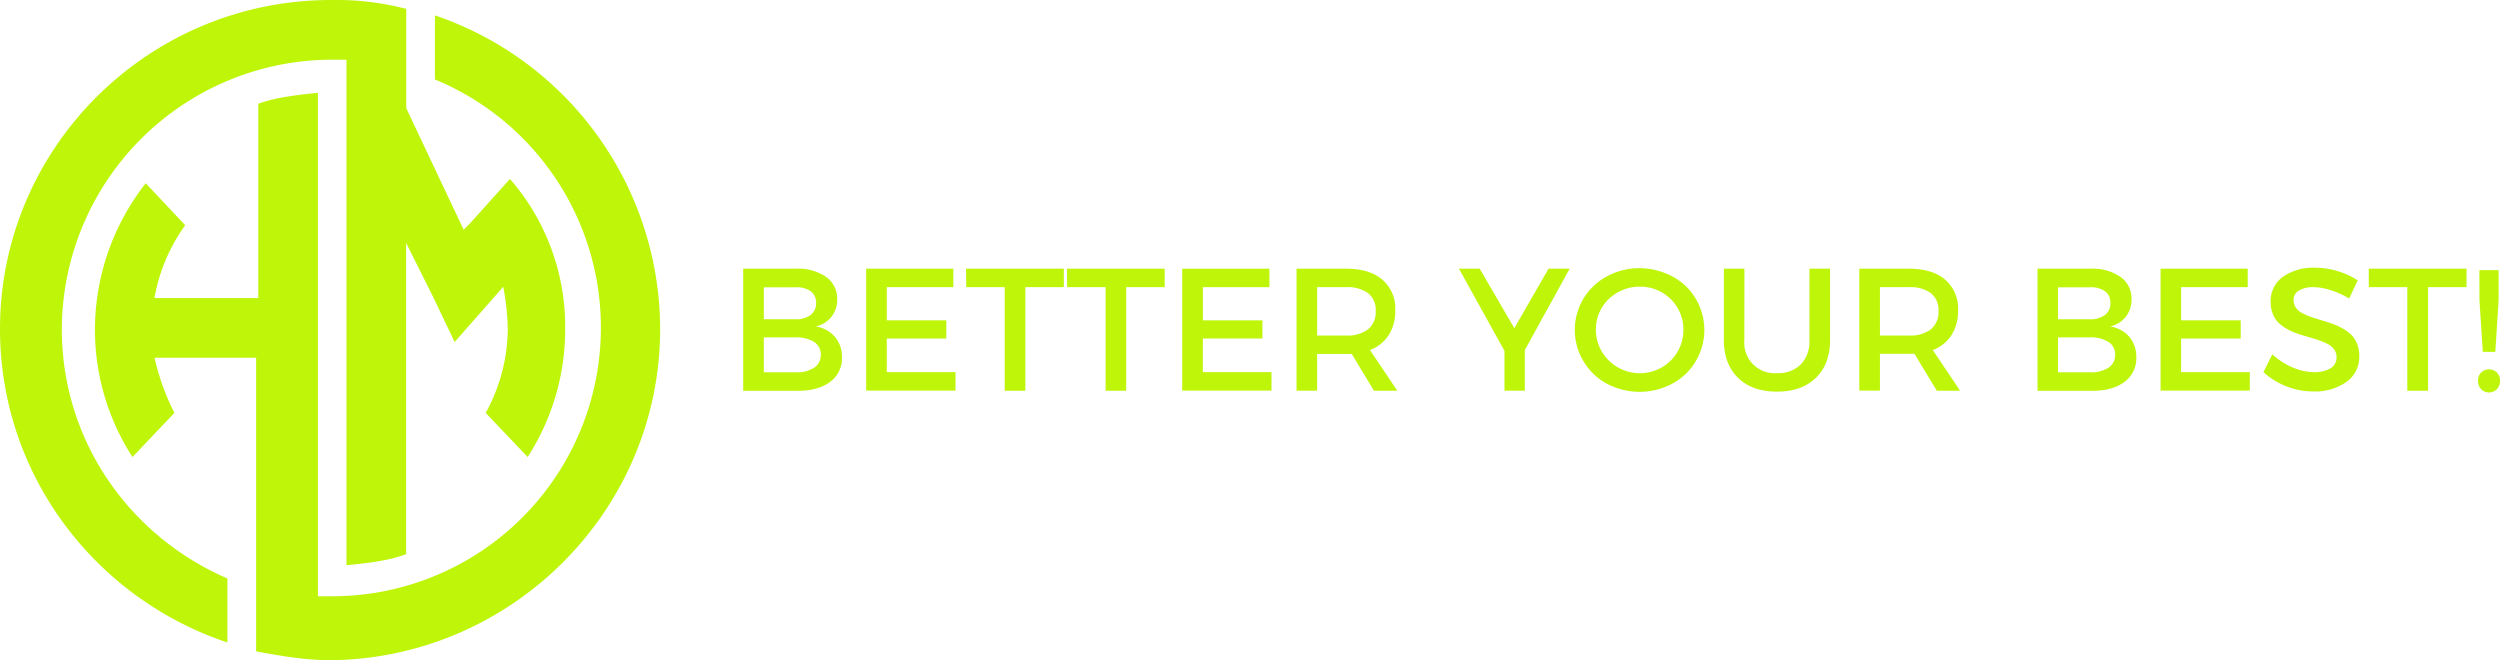
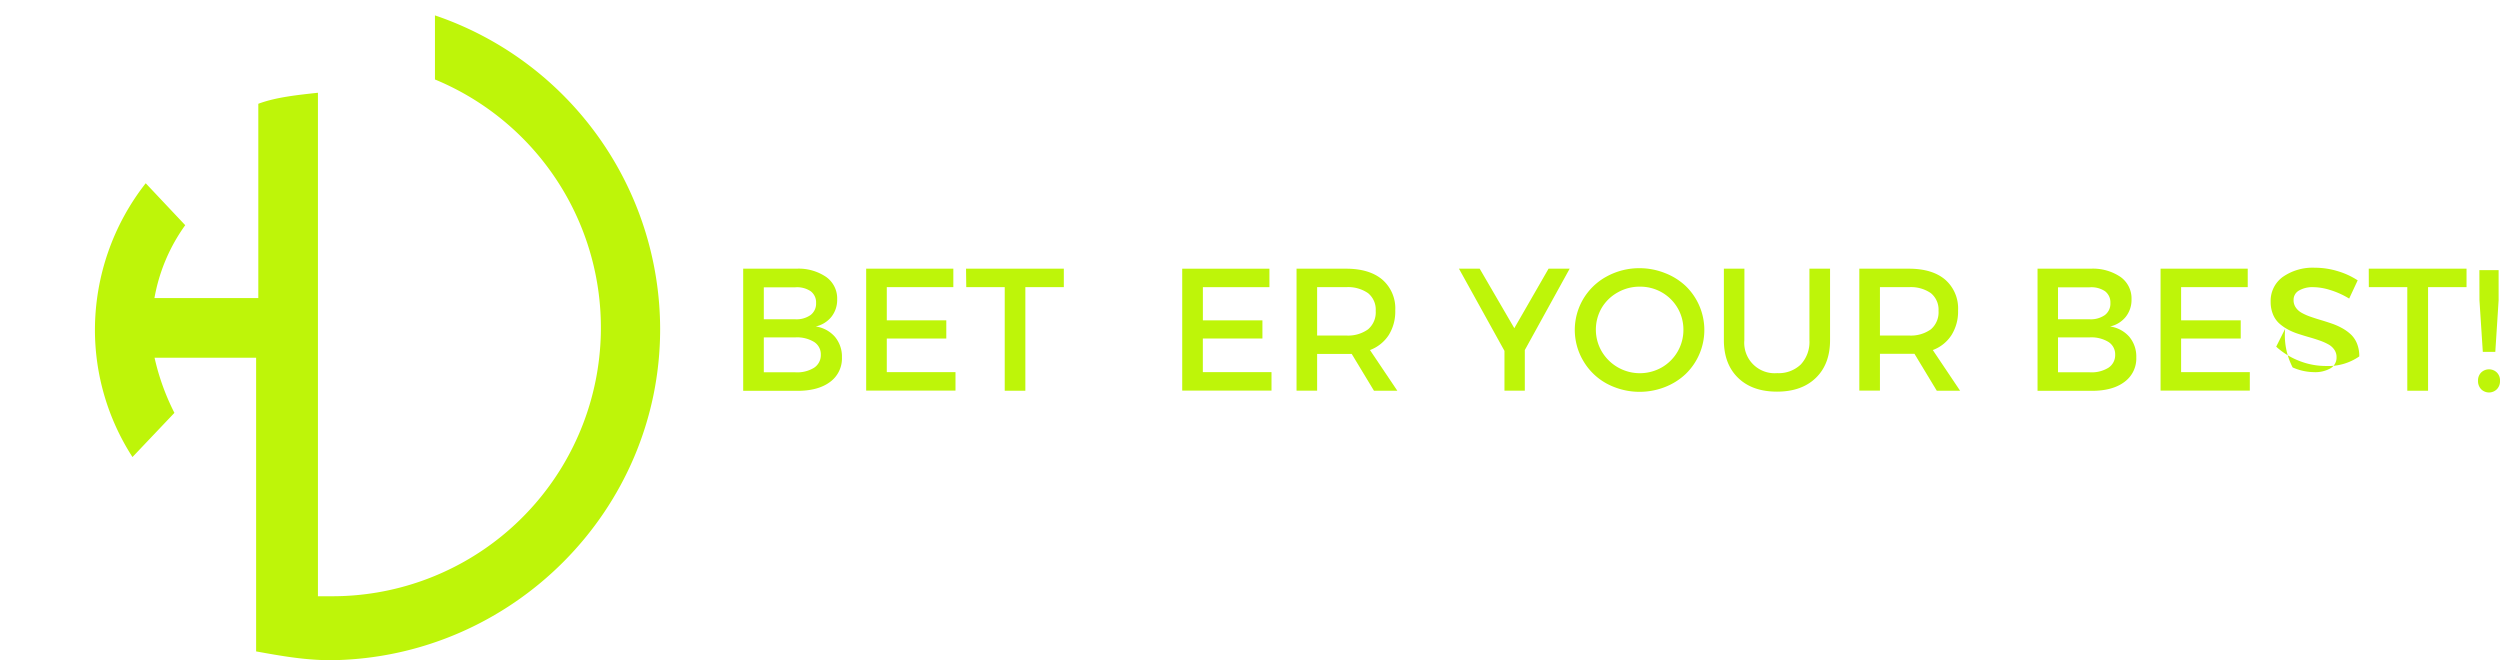
<svg xmlns="http://www.w3.org/2000/svg" viewBox="0 0 649.9 171.61">
  <defs>
    <style>.cls-1{fill:#bef509;}</style>
  </defs>
  <g id="Ebene_2" data-name="Ebene 2">
    <g id="Ebene_1-2" data-name="Ebene 1">
      <path class="cls-1" d="M113.07,4V20.66A69.82,69.82,0,0,1,86.09,155H82.65v-8.61h0V131.44h0V39h0V24.11c-5.17.57-10.91,1.14-15.5,2.87V61.41h0V77.48h-27a46.14,46.14,0,0,1,8-18.94L37.88,47.64a61.87,61.87,0,0,0-13.2,37.88,61,61,0,0,0,9.76,33.29l10.9-11.48A60.87,60.87,0,0,1,40.18,93h26.4v8.61h0v48.79h0v18.94c6.31,1.14,12.63,2.29,19.51,2.29,47.07-.57,85.52-39,85.52-86.09A86.27,86.27,0,0,0,113.07,4Z" />
-       <path class="cls-1" d="M16.07,85.52a70.3,70.3,0,0,1,70-70h4V146.93c5.74-.57,10.91-1.15,15.5-2.87V128h0V63.14l6.89,13.77,5.73,12,12.63-14.35A63.07,63.07,0,0,1,132,85.52a45.71,45.71,0,0,1-5.74,21.81l10.91,11.48a61.12,61.12,0,0,0,9.75-33.29,58.35,58.35,0,0,0-14.35-39L122.25,58h0l-1.72,1.72L105.61,28.12v-.57h0V26.4h0V2.3A72.47,72.47,0,0,0,86.09,0C38.46,0,0,38.46,0,85.52c0,37.88,24.68,70,59.12,81.5V150.38C33.86,139.47,16.07,114.79,16.07,85.52Z" />
      <path class="cls-1" d="M207,69.85A12.72,12.72,0,0,1,214.77,72a6.83,6.83,0,0,1,2.86,5.82,7.07,7.07,0,0,1-1.49,4.53,7.21,7.21,0,0,1-4.09,2.52,8.14,8.14,0,0,1,5,2.69,8,8,0,0,1,1.82,5.35,7.53,7.53,0,0,1-3.09,6.38q-3.09,2.31-8.48,2.31H193.2V69.85ZM206.72,83a6.35,6.35,0,0,0,4-1.11,3.72,3.72,0,0,0,1.43-3.14,3.62,3.62,0,0,0-1.43-3.06,6.35,6.35,0,0,0-4-1h-8.16V83Zm0,13.78a8.32,8.32,0,0,0,4.89-1.17,3.91,3.91,0,0,0,1.77-3.41,3.79,3.79,0,0,0-1.77-3.32,8.55,8.55,0,0,0-4.89-1.17h-8.16v9.07Z" />
      <path class="cls-1" d="M225.17,69.85h22.66v4.8h-17.3v8.63H246V88H230.53v8.74h17.86v4.8H225.17Z" />
      <path class="cls-1" d="M251.13,69.85h25.42v4.8h-10v26.93h-5.36V74.65h-10Z" />
-       <path class="cls-1" d="M277.35,69.85h25.42v4.8h-10v26.93h-5.36V74.65h-10Z" />
      <path class="cls-1" d="M307.33,69.85H330v4.8h-17.3v8.63h15.48V88H312.69v8.74h17.85v4.8H307.33Z" />
      <path class="cls-1" d="M363.25,101.58h-6.07L351.39,92c-.3,0-.79,0-1.46,0H342.4v9.56h-5.35V69.85h12.88q6.07,0,9.43,2.85a9.89,9.89,0,0,1,3.35,8,11.5,11.5,0,0,1-1.7,6.41A10,10,0,0,1,356.14,91ZM342.4,87.22h7.53a8.88,8.88,0,0,0,5.7-1.6,5.79,5.79,0,0,0,2-4.79,5.52,5.52,0,0,0-2-4.63,9.12,9.12,0,0,0-5.7-1.55H342.4Z" />
      <path class="cls-1" d="M408.05,69.85,396.39,91v10.55H391.1V91.21L379.27,69.85h5.39l9,15.47,8.9-15.47Z" />
      <path class="cls-1" d="M426.24,69.72A17.9,17.9,0,0,1,432.86,71a16.48,16.48,0,0,1,5.35,3.35,15.91,15.91,0,0,1,0,22.87,16.55,16.55,0,0,1-5.35,3.38,18.11,18.11,0,0,1-15.14-.86,15.75,15.75,0,0,1-6.06-5.81,15.78,15.78,0,0,1,6.06-22.08A17.61,17.61,0,0,1,426.24,69.72Zm0,4.8A11.46,11.46,0,0,0,420.57,76,11.1,11.1,0,0,0,416.4,80a11.28,11.28,0,0,0,0,11.38A11.51,11.51,0,0,0,432,95.51a11.24,11.24,0,0,0,5.62-9.79A11.11,11.11,0,0,0,432,76,11.28,11.28,0,0,0,426.28,74.52Z" />
      <path class="cls-1" d="M453.46,88.44A7.9,7.9,0,0,0,462,97a8.27,8.27,0,0,0,6.14-2.26,8.6,8.6,0,0,0,2.24-6.3V69.85h5.36V88.44q0,6.21-3.69,9.79t-10.1,3.58q-6.42,0-10.11-3.58t-3.7-9.79V69.85h5.34Z" />
      <path class="cls-1" d="M509.55,101.58h-6.06l-5.8-9.6c-.3,0-.78,0-1.46,0h-7.52v9.56h-5.36V69.85h12.88q6.09,0,9.44,2.85a9.92,9.92,0,0,1,3.35,8,11.5,11.5,0,0,1-1.71,6.41A9.88,9.88,0,0,1,502.45,91ZM488.71,87.22h7.52a8.91,8.91,0,0,0,5.71-1.6,5.81,5.81,0,0,0,2-4.79,5.54,5.54,0,0,0-2-4.63,9.15,9.15,0,0,0-5.71-1.55h-7.52Z" />
      <path class="cls-1" d="M543.47,69.85A12.77,12.77,0,0,1,551.26,72a6.85,6.85,0,0,1,2.85,5.82,7.07,7.07,0,0,1-1.49,4.53,7.21,7.21,0,0,1-4.08,2.52,8.17,8.17,0,0,1,5,2.69,8,8,0,0,1,1.81,5.35,7.53,7.53,0,0,1-3.09,6.38q-3.07,2.31-8.48,2.31h-14.1V69.85ZM543.2,83a6.39,6.39,0,0,0,4-1.11,3.74,3.74,0,0,0,1.42-3.14,3.64,3.64,0,0,0-1.42-3.06,6.39,6.39,0,0,0-4-1H535V83Zm0,13.78a8.32,8.32,0,0,0,4.89-1.17,3.91,3.91,0,0,0,1.77-3.41,3.79,3.79,0,0,0-1.77-3.32,8.55,8.55,0,0,0-4.89-1.17H535v9.07Z" />
      <path class="cls-1" d="M561.66,69.85h22.66v4.8H567v8.63H582.5V88H567v8.74h17.86v4.8H561.66Z" />
-       <path class="cls-1" d="M610.69,77.62a21.31,21.31,0,0,0-4.91-2.22,15.23,15.23,0,0,0-4.38-.75,7,7,0,0,0-3.76.88,2.74,2.74,0,0,0-1.4,2.44,3.33,3.33,0,0,0,.59,2,4.49,4.49,0,0,0,1.57,1.38,13.54,13.54,0,0,0,2.28,1c.86.3,1.76.59,2.71.87s1.89.59,2.83.91a17.24,17.24,0,0,1,2.7,1.21A11.34,11.34,0,0,1,611.19,87a6.75,6.75,0,0,1,1.56,2.38,8.79,8.79,0,0,1,.57,3.27A7.9,7.9,0,0,1,610,99.27a14.05,14.05,0,0,1-8.64,2.49,18.82,18.82,0,0,1-7.06-1.36,19.09,19.09,0,0,1-5.9-3.66l2.32-4.63A18.29,18.29,0,0,0,596,95.52a14.09,14.09,0,0,0,5.48,1.22,8.05,8.05,0,0,0,4.37-1,3.2,3.2,0,0,0,1.56-2.84,3.31,3.31,0,0,0-.59-2,4.39,4.39,0,0,0-1.58-1.4,14.32,14.32,0,0,0-2.28-1c-.85-.3-1.75-.58-2.7-.85s-1.88-.56-2.83-.87a15.33,15.33,0,0,1-2.7-1.15,11.51,11.51,0,0,1-2.28-1.61,6.49,6.49,0,0,1-1.58-2.34,8.38,8.38,0,0,1-.59-3.23A7.67,7.67,0,0,1,593.42,72a13.55,13.55,0,0,1,8.38-2.4,20.21,20.21,0,0,1,5.91.89,19.62,19.62,0,0,1,5.19,2.39Z" />
+       <path class="cls-1" d="M610.69,77.62a21.31,21.31,0,0,0-4.91-2.22,15.23,15.23,0,0,0-4.38-.75,7,7,0,0,0-3.76.88,2.74,2.74,0,0,0-1.4,2.44,3.33,3.33,0,0,0,.59,2,4.49,4.49,0,0,0,1.57,1.38,13.54,13.54,0,0,0,2.28,1c.86.3,1.76.59,2.71.87s1.89.59,2.83.91a17.24,17.24,0,0,1,2.7,1.21A11.34,11.34,0,0,1,611.19,87a6.75,6.75,0,0,1,1.56,2.38,8.79,8.79,0,0,1,.57,3.27a14.05,14.05,0,0,1-8.64,2.49,18.82,18.82,0,0,1-7.06-1.36,19.09,19.09,0,0,1-5.9-3.66l2.32-4.63A18.29,18.29,0,0,0,596,95.52a14.09,14.09,0,0,0,5.48,1.22,8.05,8.05,0,0,0,4.37-1,3.2,3.2,0,0,0,1.56-2.84,3.31,3.31,0,0,0-.59-2,4.39,4.39,0,0,0-1.58-1.4,14.32,14.32,0,0,0-2.28-1c-.85-.3-1.75-.58-2.7-.85s-1.88-.56-2.83-.87a15.33,15.33,0,0,1-2.7-1.15,11.51,11.51,0,0,1-2.28-1.61,6.49,6.49,0,0,1-1.58-2.34,8.38,8.38,0,0,1-.59-3.23A7.67,7.67,0,0,1,593.42,72a13.55,13.55,0,0,1,8.38-2.4,20.21,20.21,0,0,1,5.91.89,19.62,19.62,0,0,1,5.19,2.39Z" />
      <path class="cls-1" d="M615.78,69.85H641.2v4.8h-10v26.93H625.8V74.65h-10Z" />
      <path class="cls-1" d="M645,96.84a2.93,2.93,0,0,1,4.09,0A2.88,2.88,0,0,1,649.9,99a3,3,0,0,1-.81,2.18,2.89,2.89,0,0,1-4.09,0,3,3,0,0,1-.81-2.18A2.88,2.88,0,0,1,645,96.84Zm-.46-26.61h5v7.83l-.86,13.41h-3.25l-.87-13.41Z" />
    </g>
  </g>
</svg>